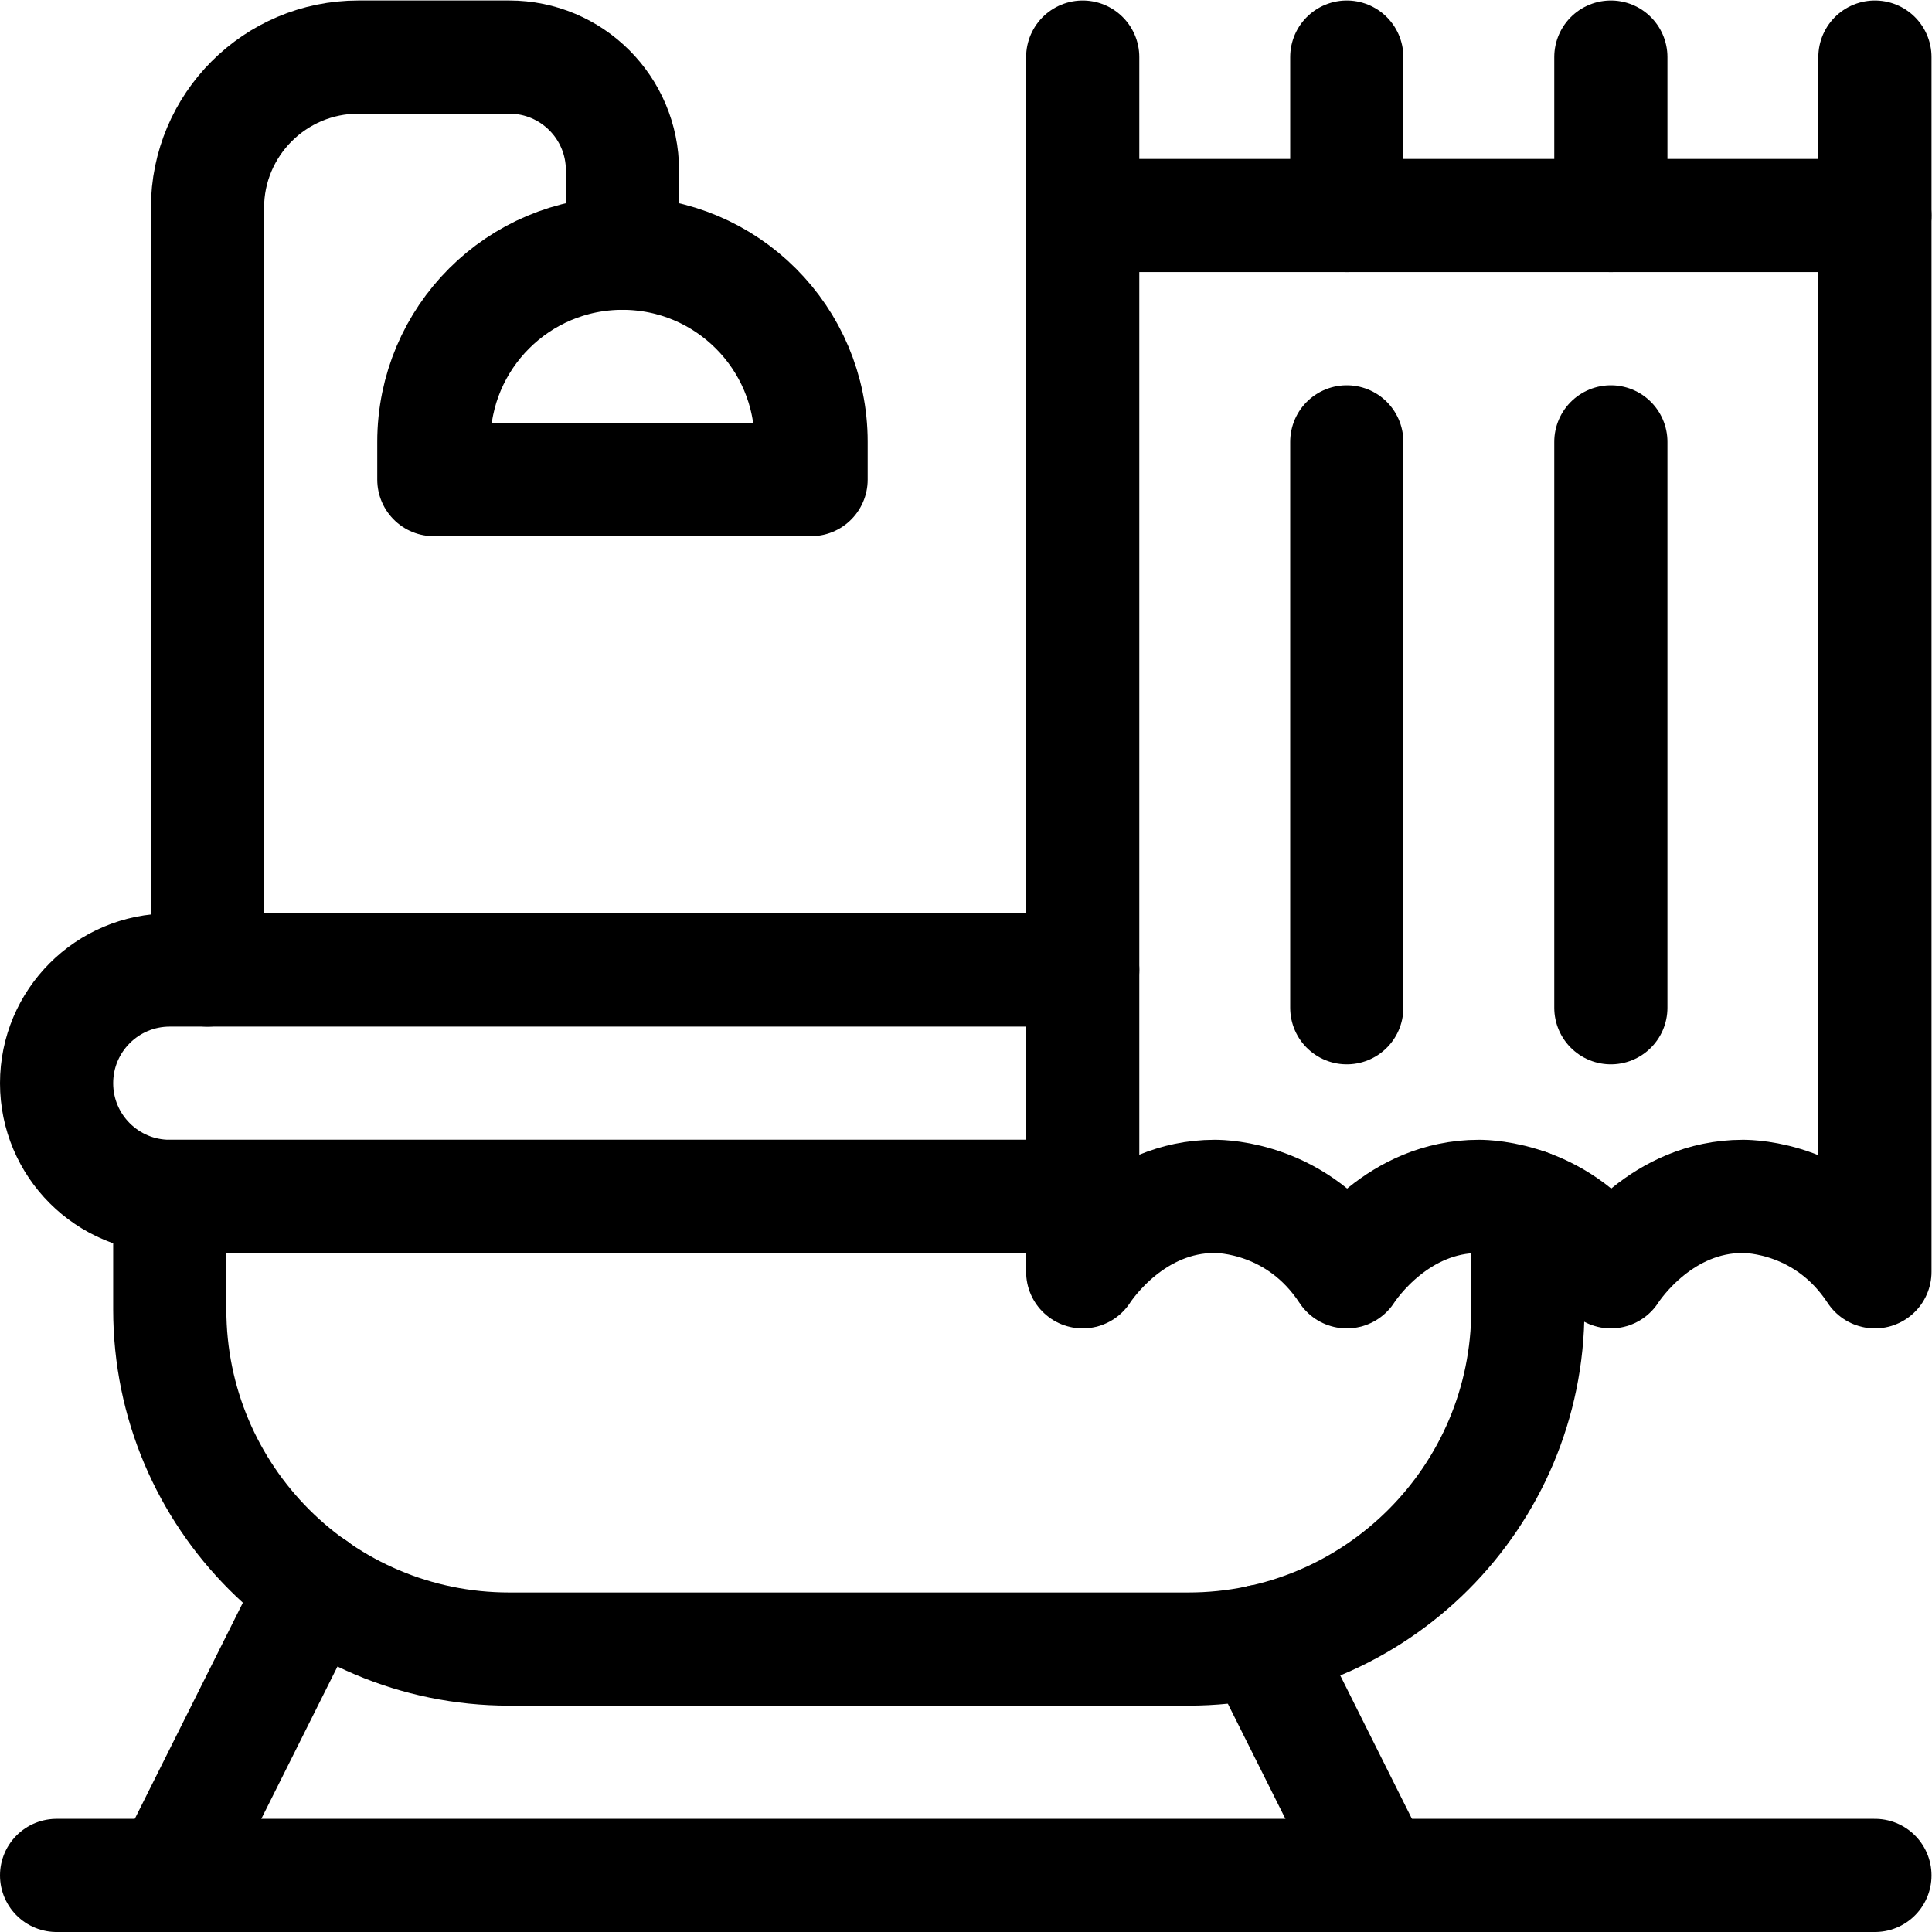
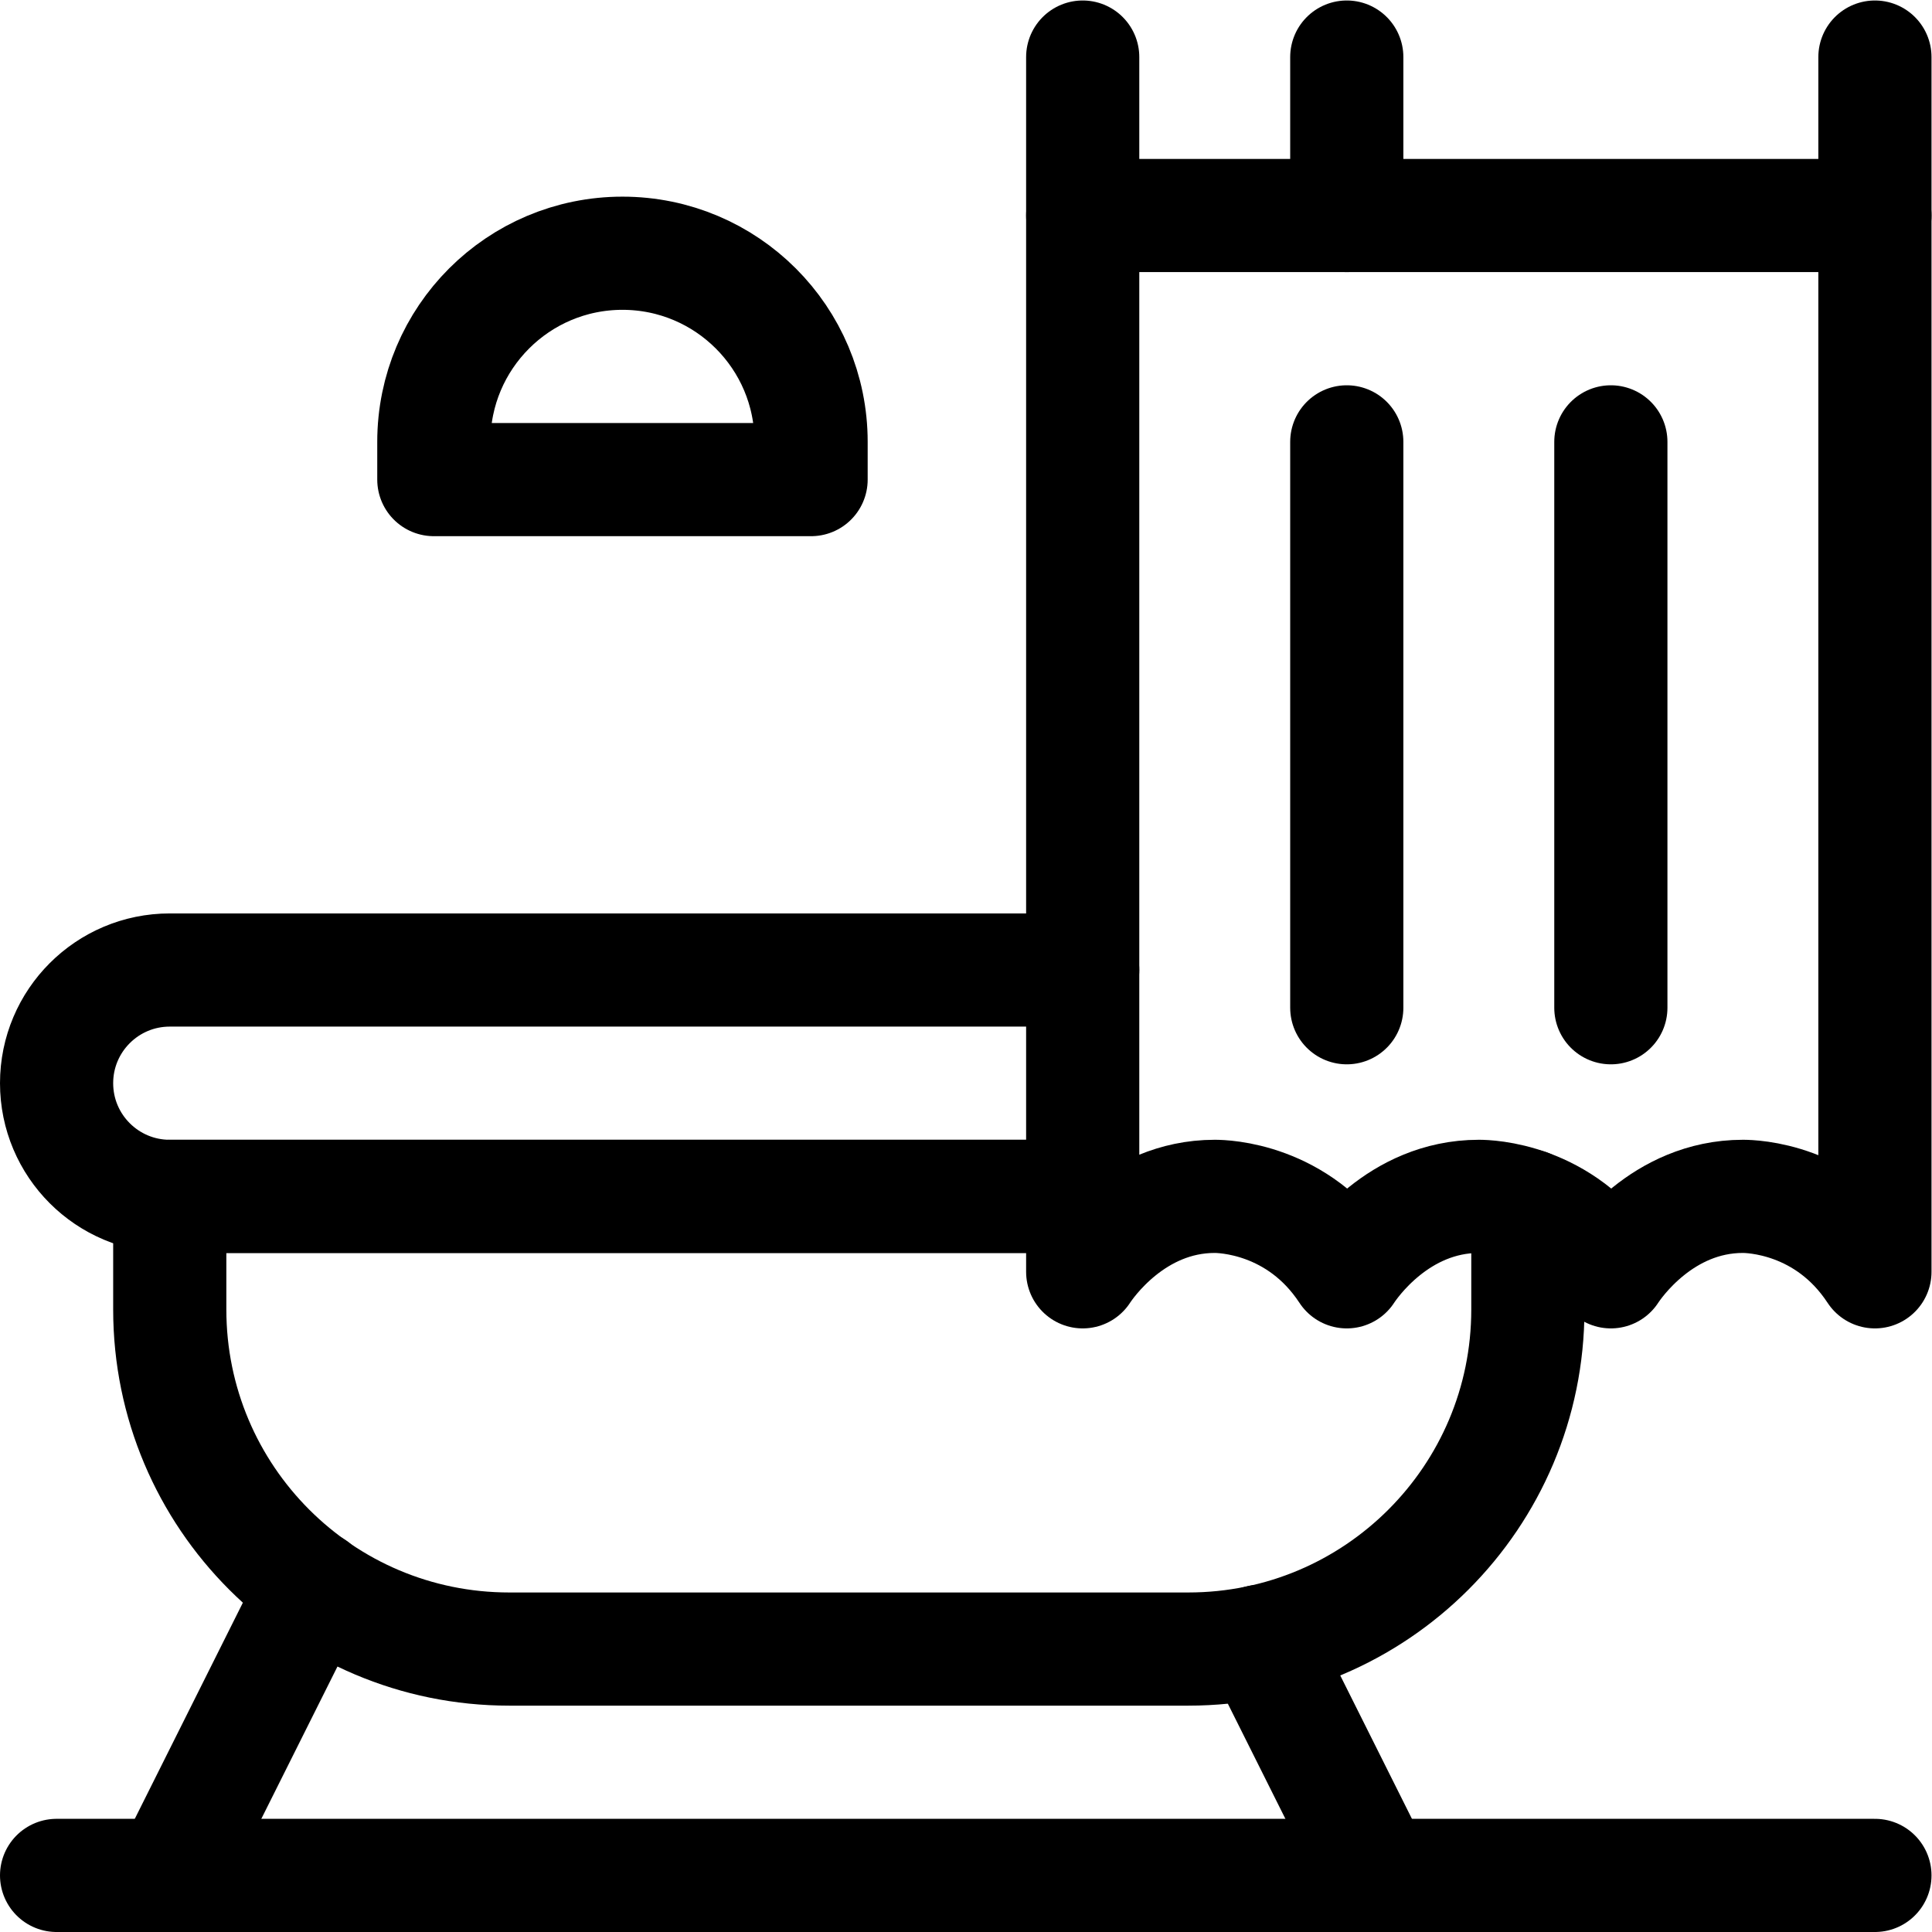
<svg xmlns="http://www.w3.org/2000/svg" version="1.1" id="svg3012" xml:space="preserve" width="682.667" height="682.667" viewBox="0 0 682.667 682.667">
  <defs id="defs3016">
    <clipPath id="clipPath3026">
      <path d="M 0,512 H 512 V 0 H 0 Z" id="path3024" />
    </clipPath>
  </defs>
  <g id="g3018" transform="matrix(1.333,0,0,-1.333,0,682.667)">
    <g id="g3020">
      <g id="g3022" clip-path="url(#clipPath3026)">
        <g id="g3028" transform="translate(15,15)">
          <path d="M 0,0 H 482" style="fill:none;stroke:#000000;stroke-width:30;stroke-linecap:round;stroke-linejoin:round;stroke-miterlimit:10;stroke-dasharray:none;stroke-opacity:1" id="path3030" />
        </g>
        <g id="g3032" transform="translate(83.228,91.456)">
          <path d="M 0,0 -38.228,-76.456" style="fill:none;stroke:#000000;stroke-width:30;stroke-linecap:round;stroke-linejoin:round;stroke-miterlimit:10;stroke-dasharray:none;stroke-opacity:1" id="path3034" />
        </g>
        <g id="g3036" transform="translate(365,15)">
          <path d="M 0,0 -31.022,62.045" style="fill:none;stroke:#000000;stroke-width:30;stroke-linecap:round;stroke-linejoin:round;stroke-miterlimit:10;stroke-dasharray:none;stroke-opacity:1" id="path3038" />
        </g>
        <g id="g3040" transform="translate(165,445)">
-           <path d="m 0,0 v 22 c 0,16.568 -13.432,30 -30,30 h -40 c -22.091,0 -40,-17.908 -40,-40 v -202" style="fill:none;stroke:#000000;stroke-width:30;stroke-linecap:round;stroke-linejoin:round;stroke-miterlimit:10;stroke-dasharray:none;stroke-opacity:1" id="path3042" />
-         </g>
+           </g>
        <g id="g3044" transform="translate(165,445)">
          <path d="M 0,0 V 0 C -27.614,0 -50,-22.386 -50,-50 V -60 H 50 v 10 C 50,-22.386 27.614,0 0,0 Z" style="fill:none;stroke:#000000;stroke-width:30;stroke-linecap:round;stroke-linejoin:round;stroke-miterlimit:10;stroke-dasharray:none;stroke-opacity:1" id="path3046" />
        </g>
        <g id="g3048" transform="translate(287,255)">
          <path d="m 0,0 h -242 c -16.568,0 -30,-13.432 -30,-30 0,-16.568 13.432,-30 30,-30 H 0" style="fill:none;stroke:#000000;stroke-width:30;stroke-linecap:round;stroke-linejoin:round;stroke-miterlimit:10;stroke-dasharray:none;stroke-opacity:1" id="path3050" />
        </g>
        <g id="g3052" transform="translate(427,245)">
          <path d="M 0,0 V 150" style="fill:none;stroke:#000000;stroke-width:30;stroke-linecap:round;stroke-linejoin:round;stroke-miterlimit:10;stroke-dasharray:none;stroke-opacity:1" id="path3054" />
        </g>
        <g id="g3056" transform="translate(357,245)">
          <path d="M 0,0 V 150" style="fill:none;stroke:#000000;stroke-width:30;stroke-linecap:round;stroke-linejoin:round;stroke-miterlimit:10;stroke-dasharray:none;stroke-opacity:1" id="path3058" />
        </g>
        <g id="g3060" transform="translate(497,455)">
          <path d="M 0,0 V 42" style="fill:none;stroke:#000000;stroke-width:30;stroke-linecap:round;stroke-linejoin:round;stroke-miterlimit:10;stroke-dasharray:none;stroke-opacity:1" id="path3062" />
        </g>
        <g id="g3064" transform="translate(427,455)">
-           <path d="M 0,0 V 42" style="fill:none;stroke:#000000;stroke-width:30;stroke-linecap:round;stroke-linejoin:round;stroke-miterlimit:10;stroke-dasharray:none;stroke-opacity:1" id="path3066" />
-         </g>
+           </g>
        <g id="g3068" transform="translate(357,455)">
          <path d="M 0,0 V 42" style="fill:none;stroke:#000000;stroke-width:30;stroke-linecap:round;stroke-linejoin:round;stroke-miterlimit:10;stroke-dasharray:none;stroke-opacity:1" id="path3070" />
        </g>
        <g id="g3072" transform="translate(287,455)">
          <path d="M 0,0 V 42" style="fill:none;stroke:#000000;stroke-width:30;stroke-linecap:round;stroke-linejoin:round;stroke-miterlimit:10;stroke-dasharray:none;stroke-opacity:1" id="path3074" />
        </g>
        <g id="g3076" transform="translate(287,195)">
          <path d="m 0,0 h -242 v -30 c 0,-49.705 40.294,-90 90,-90 H 28 c 49.706,0 90,40.295 90,90 v 27.524" style="fill:none;stroke:#000000;stroke-width:30;stroke-linecap:round;stroke-linejoin:round;stroke-miterlimit:10;stroke-dasharray:none;stroke-opacity:1" id="path3078" />
        </g>
        <g id="g3080" transform="translate(427,455)">
          <path d="m 0,0 h -70 -70 v -280 c 1.308,1.993 13.562,20 35,20 2.179,0 22.138,-0.399 35,-20 1.308,1.993 13.562,20 35,20 2.179,0 22.138,-0.399 35,-20 1.308,1.993 13.563,20 35,20 2.179,0 22.137,-0.399 35,-20 V 0 Z" style="fill:none;stroke:#000000;stroke-width:30;stroke-linecap:round;stroke-linejoin:round;stroke-miterlimit:10;stroke-dasharray:none;stroke-opacity:1" id="path3082" />
        </g>
      </g>
    </g>
  </g>
</svg>